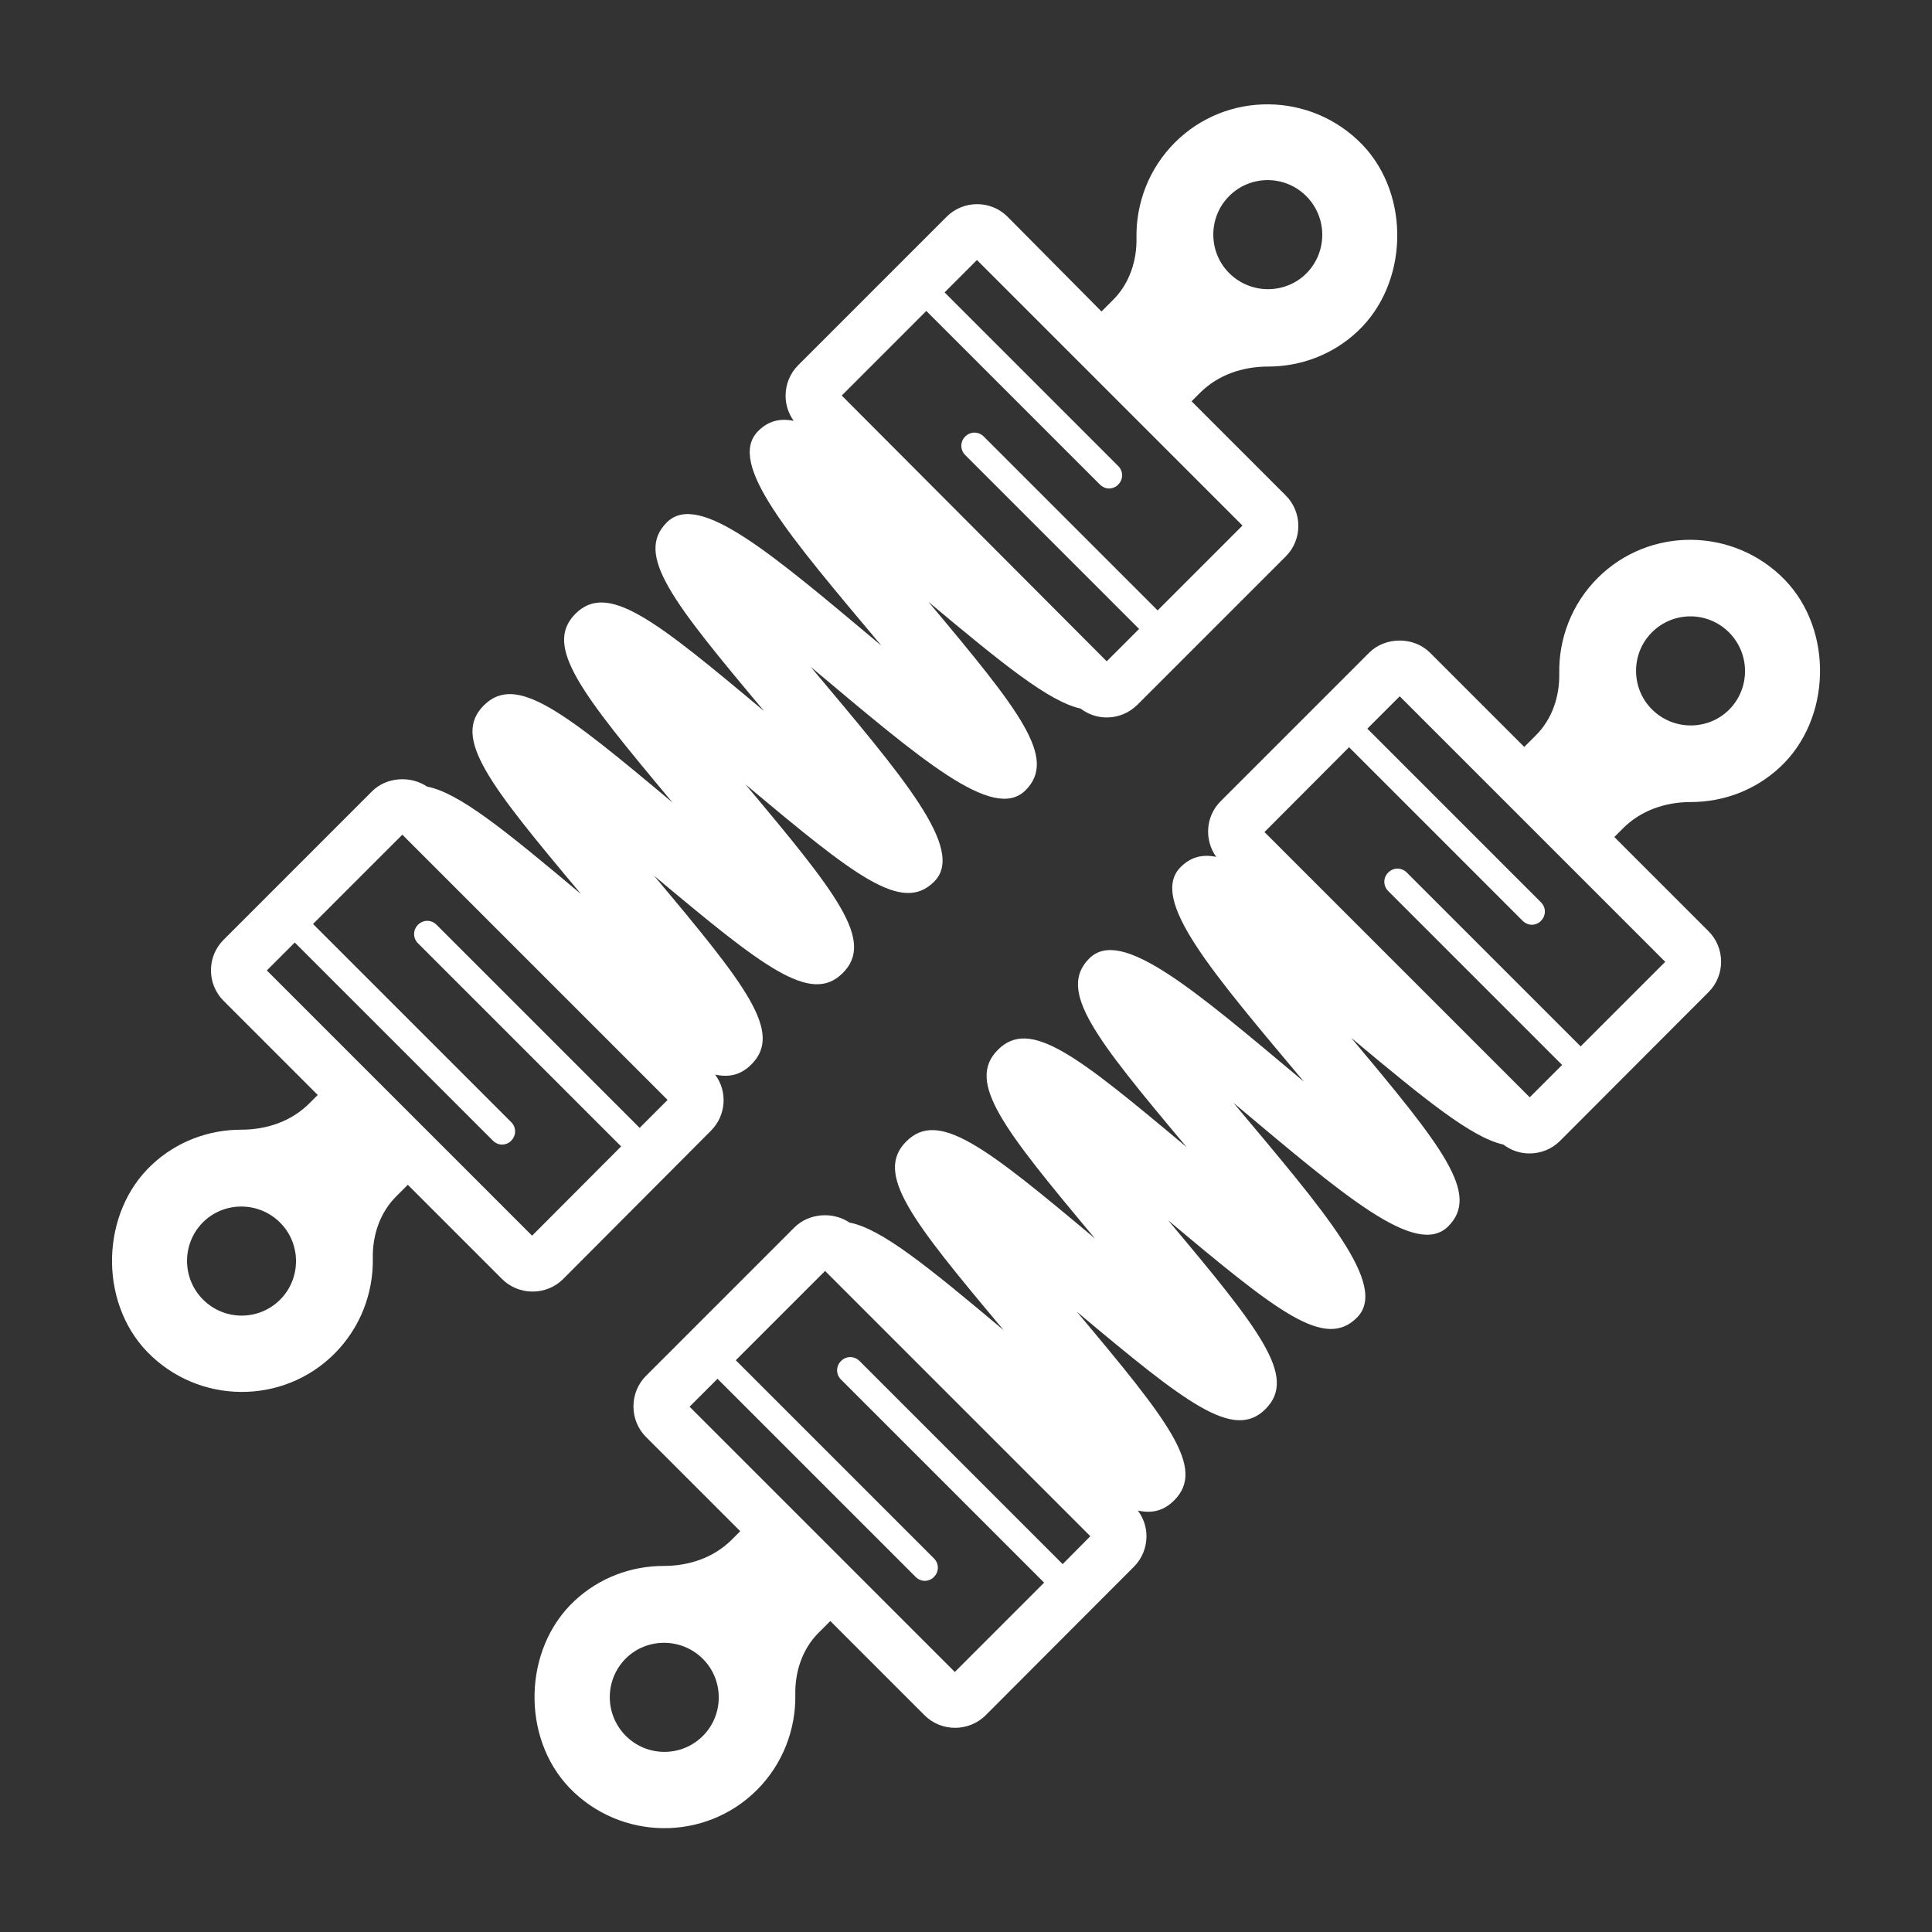
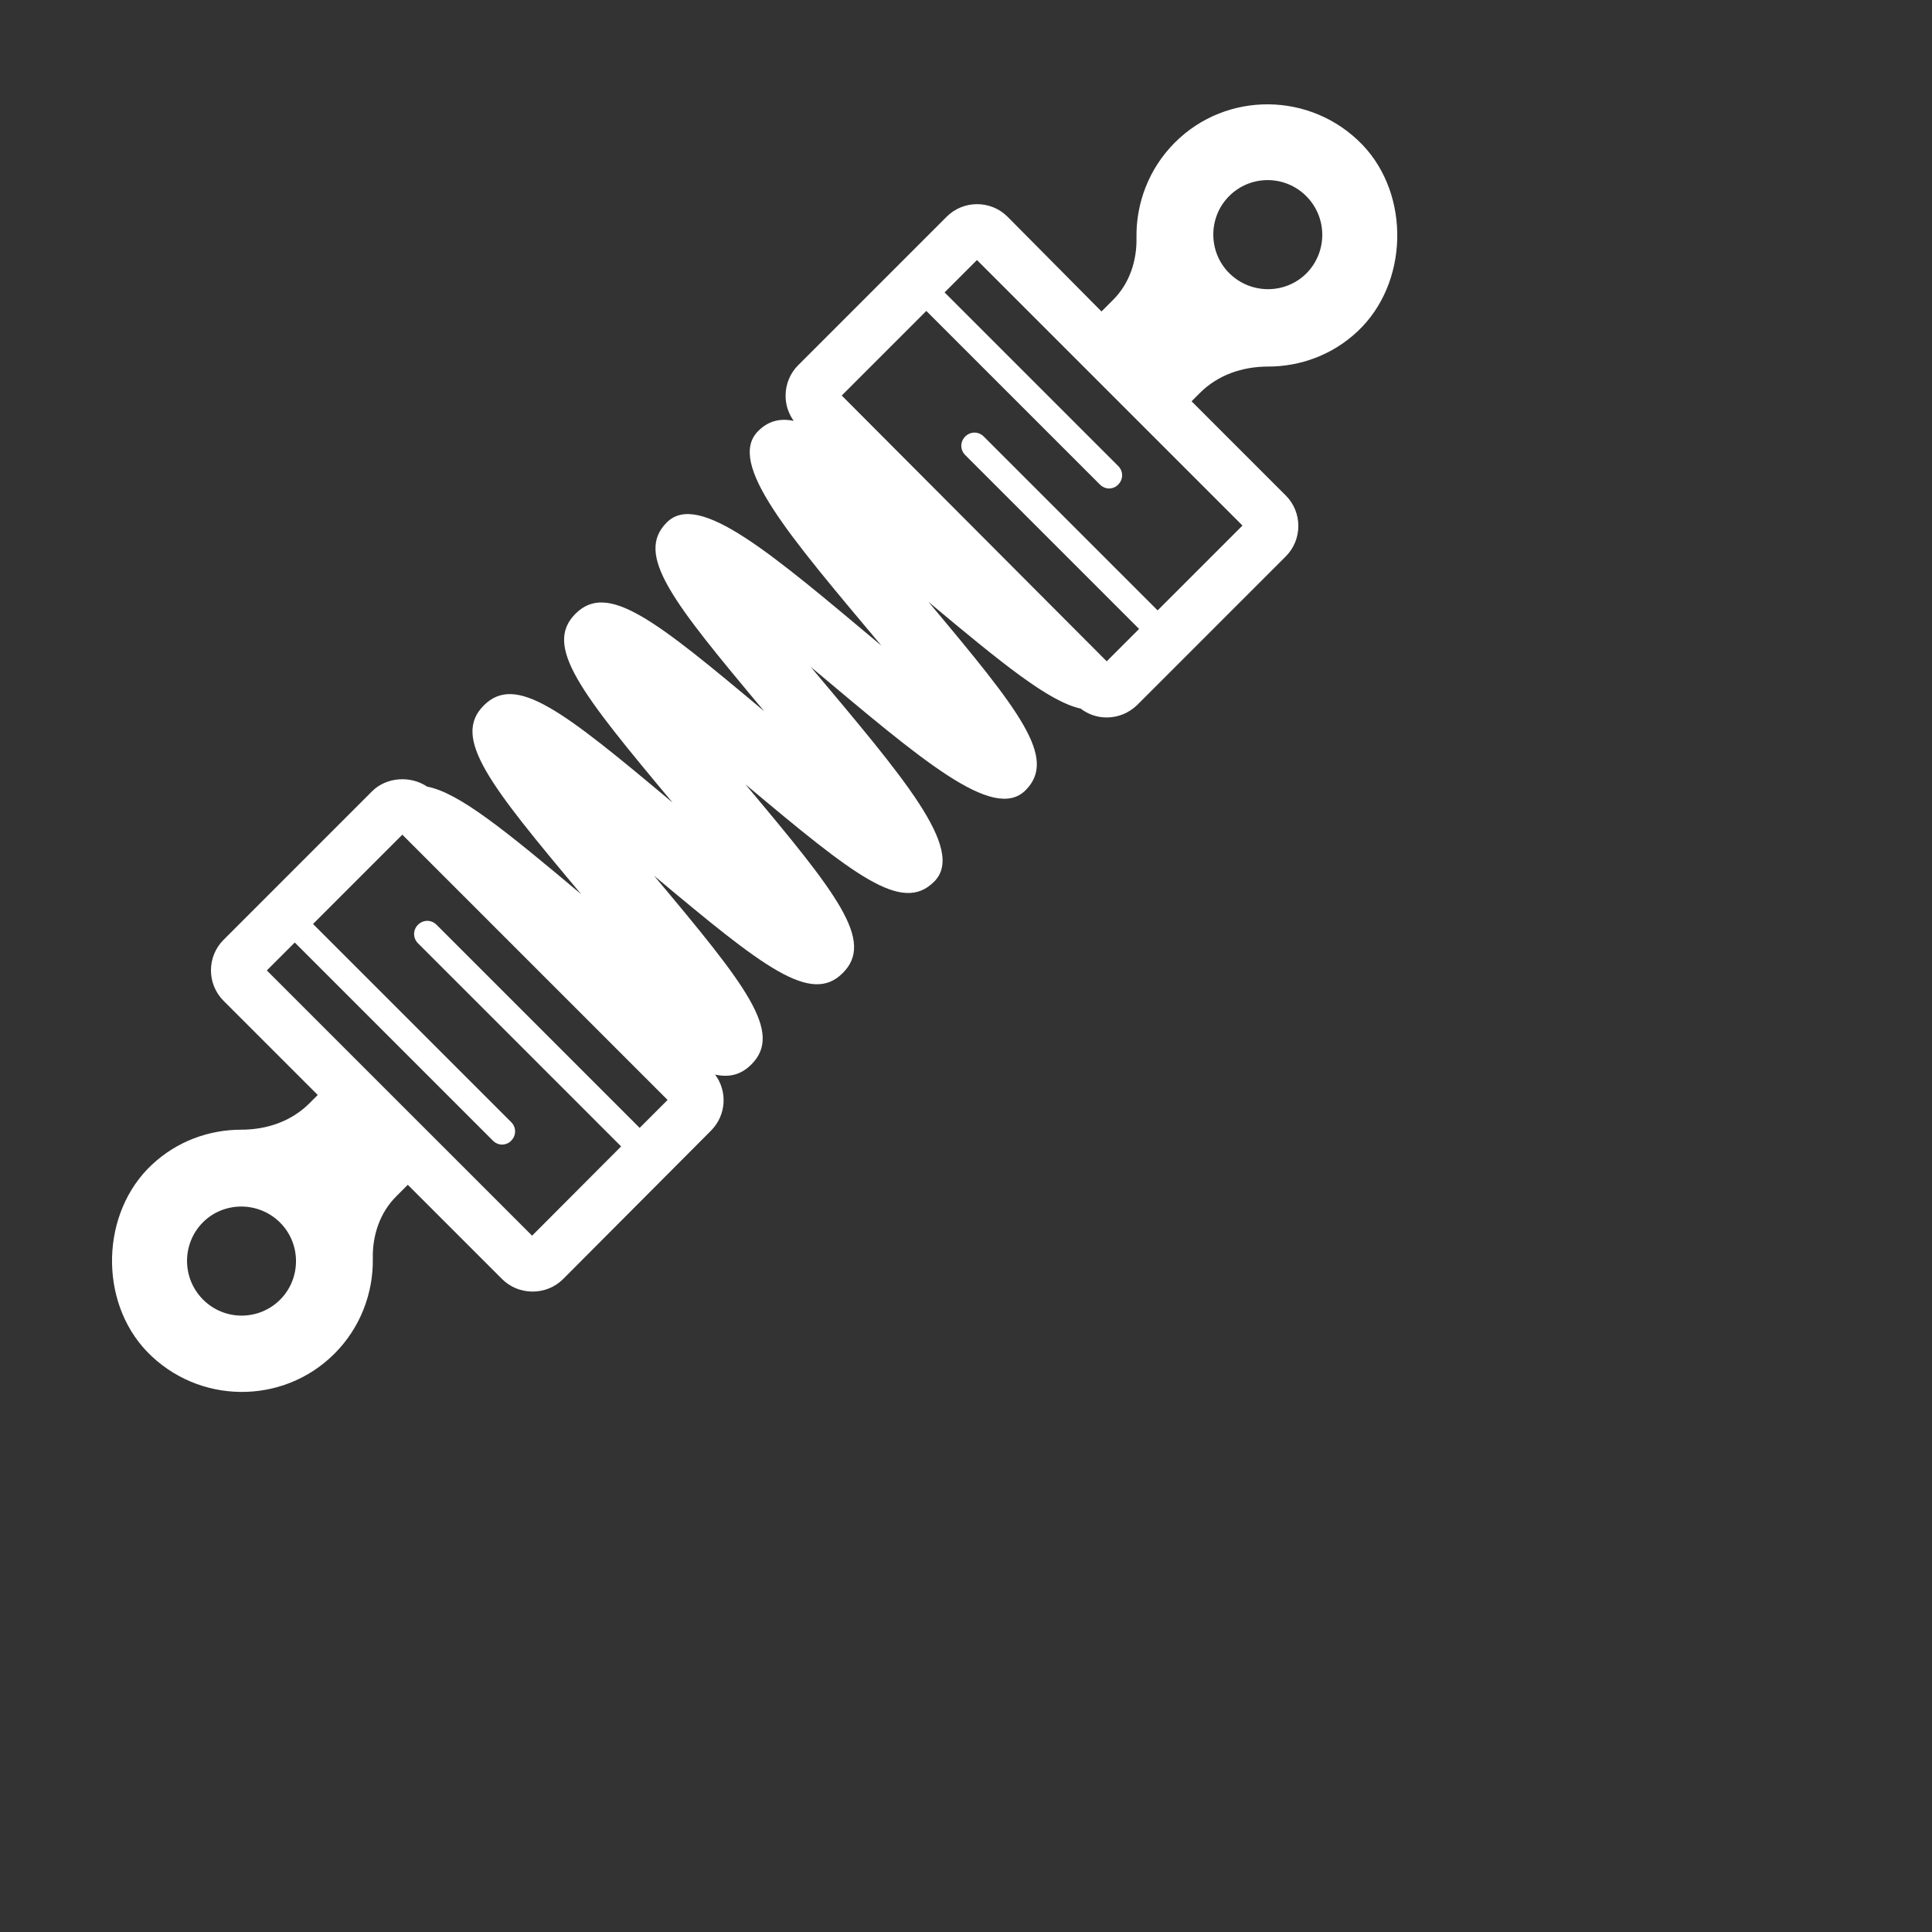
<svg xmlns="http://www.w3.org/2000/svg" width="1200pt" height="1200pt" version="1.1" viewBox="0 0 1200 1200">
  <rect x="0" y="0" width="1200" height="1200" fill="#333333" stroke="none" />
  <g fill="#fff">
-     <path d="m1050.2 498.16c19.945 0 39.891-7.137 55.461-21.73 31.785-29.676 33.242-84.648 3.082-116.11-31.785-32.918-84.324-33.406-116.43-1.297-16.215 16.215-24.164 37.785-23.836 59.027 0.324 14.434-4.379 28.703-14.758 38.918l-6.973 6.973-58.539-58.539c-10.055-10.055-27.73-10.055-37.785 0l-92.27 92.27c-9.406 9.406-10.215 24-2.758 34.539-8.758-1.785-15.891 0.164-22.055 6.324-19.945 19.945 19.461 65.188 76.539 133.3-68.109-57.082-113.51-96.324-133.3-76.539-19.945 19.945 3.242 48.973 60.488 117.24-68.27-57.242-97.297-80.434-117.24-60.488-19.945 19.945 3.242 48.973 60.324 117.24-68.109-57.082-97.297-80.27-117.24-60.324-19.945 19.945 3.242 48.973 60.488 117.24-47.512-39.891-76.055-63.082-95.676-66.812-10.379-6.973-25.137-6-34.215 2.918l-92.27 92.27c-5.027 5.027-7.785 11.836-7.785 18.973 0 7.137 2.758 13.945 7.785 18.973l58.539 58.539-5.188 5.188c-11.188 11.188-26.434 16.379-42.324 16.379-19.945 0-39.891 7.137-55.461 21.73-31.785 29.676-33.242 84.648-3.082 116.11 31.785 32.918 84.324 33.406 116.43 1.297 16.215-16.215 24.164-37.785 23.836-59.027-0.324-14.434 4.379-28.703 14.758-38.918l6.973-6.973 58.539 58.539c5.188 5.188 12 7.785 18.973 7.785 6.812 0 13.785-2.594 18.973-7.785l92.109-92.27c5.027-5.027 7.785-11.836 7.785-18.973 0-5.836-1.945-11.352-5.352-15.891 9.082 1.945 16.215 0 22.539-6.324 19.945-19.945-3.242-48.973-60.488-117.24 68.27 57.242 97.461 80.27 117.24 60.488 19.945-19.945-3.242-48.973-60.488-117.24 68.27 57.242 97.297 80.434 117.24 60.488 19.945-19.945-19.461-65.188-76.703-133.46 68.27 57.242 113.51 96.648 133.46 76.703 19.945-19.945-3.242-48.973-60.324-117.08 46.703 39.082 74.918 61.945 94.539 66.324 4.703 3.566 10.215 5.512 16.215 5.512 7.137 0 13.945-2.758 18.973-7.785l92.27-92.426c10.379-10.379 10.379-27.406 0-37.785l-58.539-58.539 5.188-5.188c11.191-11.352 26.598-16.539 42.328-16.539zm-24.164-105.41c13.297-13.297 34.703-13.137 47.836 0 13.297 13.297 13.297 34.703 0.164 48-13.137 13.137-34.703 13.137-48-0.164-13.137-13.133-13.137-34.703 0-47.836zm-589.46 685.46c-13.297 13.297-34.703 13.137-47.836 0-13.297-13.297-13.297-34.703-0.164-48 13.137-13.137 34.703-13.137 48 0.164 13.137 13.133 13.137 34.703 0 47.836zm223.46-106.7-126.16-126.16c-3.242-3.242-8.27-3.242-11.512 0-3.242 3.242-3.242 8.27 0 11.512l126.16 126.16-55.461 55.461-164.76-164.75 17.352-17.352 123.08 123.08c1.621 1.621 3.731 2.434 5.676 2.434 1.945 0 4.215-0.812 5.676-2.434 3.242-3.242 3.242-8.27 0-11.512l-123.08-123.08 55.461-55.461 164.76 164.76zm321.73-321.57-108-108c-3.242-3.242-8.27-3.242-11.512 0-3.242 3.242-3.242 8.27 0 11.512l108 108-20.109 20.109-164.76-164.75 52.539-52.703 107.84 107.84c1.621 1.621 3.731 2.434 5.676 2.434 1.945 0 4.215-0.812 5.676-2.434 3.242-3.242 3.242-8.27 0-11.512l-107.84-107.84 20.109-20.109 164.92 164.92z" />
    <path d="m441.73 702.16c9.406-9.566 10.215-24.324 2.434-34.703 9.082 1.945 16.215 0 22.539-6.324 19.945-19.945-3.242-48.973-60.488-117.24 68.27 57.242 97.461 80.27 117.24 60.488 19.945-19.945-3.242-48.973-60.488-117.24 68.27 57.242 97.297 80.434 117.24 60.488 19.945-19.945-19.461-65.188-76.703-133.46 68.27 57.242 113.51 96.648 133.46 76.703 19.945-19.945-3.242-48.973-60.324-117.08 46.703 39.082 74.918 61.945 94.539 66.324 4.703 3.566 10.215 5.512 16.215 5.512 7.137 0 13.785-2.758 18.973-7.785l92.27-92.27c10.379-10.379 10.379-27.406 0-37.785l-58.539-58.539 5.188-5.188c11.188-11.188 26.434-16.379 42.324-16.379 19.945 0 39.891-7.137 55.461-21.73 31.785-29.676 33.242-84.648 3.082-116.11-31.785-32.918-84.324-33.406-116.43-1.297-16.215 16.215-24.164 37.785-23.836 59.027 0.324 14.434-4.379 28.703-14.758 38.918l-6.973 6.973-58.371-58.867c-10.379-10.379-27.406-10.379-37.785 0l-92.27 92.27c-5.027 5.027-7.785 11.836-7.785 18.973 0 5.676 1.785 11.027 5.027 15.566-8.758-1.785-15.891 0.164-22.055 6.324-19.945 19.945 19.461 65.188 76.539 133.3-68.109-57.082-113.51-96.324-133.3-76.539-19.945 19.945 3.242 48.973 60.488 117.24-68.27-57.242-97.297-80.434-117.24-60.488-19.945 19.945 3.242 48.973 60.324 117.24-68.109-57.082-97.297-80.27-117.24-60.324-19.945 19.945 3.242 48.973 60.488 117.24-47.512-39.891-76.055-63.082-95.676-66.812-10.379-6.973-25.297-6-34.215 2.918l-92.273 92.281c-10.379 10.379-10.379 27.406 0 37.785l58.539 58.539-5.188 5.188c-11.188 11.188-26.434 16.379-42.324 16.379-19.945 0-39.891 7.137-55.461 21.73-31.785 29.676-33.242 84.648-3.082 116.11 31.785 32.918 84.324 33.406 116.43 1.297 16.215-16.215 24.164-37.785 23.836-59.027-0.324-14.434 4.379-28.703 14.758-38.918l6.973-6.973 58.539 58.539c5.027 5.027 11.836 7.785 18.973 7.785 7.137 0 13.945-2.758 18.973-7.785zm321.73-580.38c13.297-13.297 34.703-13.137 47.836 0 13.297 13.297 13.297 34.703 0.164 48-13.137 13.137-34.703 13.137-48-0.164-13.137-13.133-13.137-34.703 0-47.836zm-188.11 71.352 107.84 107.84c1.621 1.621 3.731 2.434 5.676 2.434 1.945 0 4.215-0.812 5.676-2.434 3.242-3.242 3.242-8.27 0-11.512l-107.84-107.84 20.109-20.109 164.92 164.92-52.703 52.703-108-108c-3.242-3.242-8.27-3.242-11.512 0-3.242 3.242-3.242 8.27 0 11.512l108 108-20.109 20.109-164.59-165.08zm-401.35 614.11c-13.297 13.297-34.703 13.137-47.836 0-13.297-13.297-13.297-34.703-0.164-48 13.137-13.137 34.703-13.137 48 0.164 13.137 13.133 13.137 34.703 0 47.836zm156.49-39.73-164.76-164.75 17.352-17.352 123.08 123.08c1.621 1.621 3.731 2.434 5.676 2.434 1.945 0 4.215-0.812 5.676-2.434 3.242-3.242 3.242-8.27 0-11.512l-123.08-123.08 55.461-55.461 164.76 164.76-17.352 17.352-126.16-126.16c-3.242-3.242-8.27-3.242-11.512 0-3.242 3.242-3.242 8.27 0 11.512l126.16 126.16z" />
  </g>
</svg>